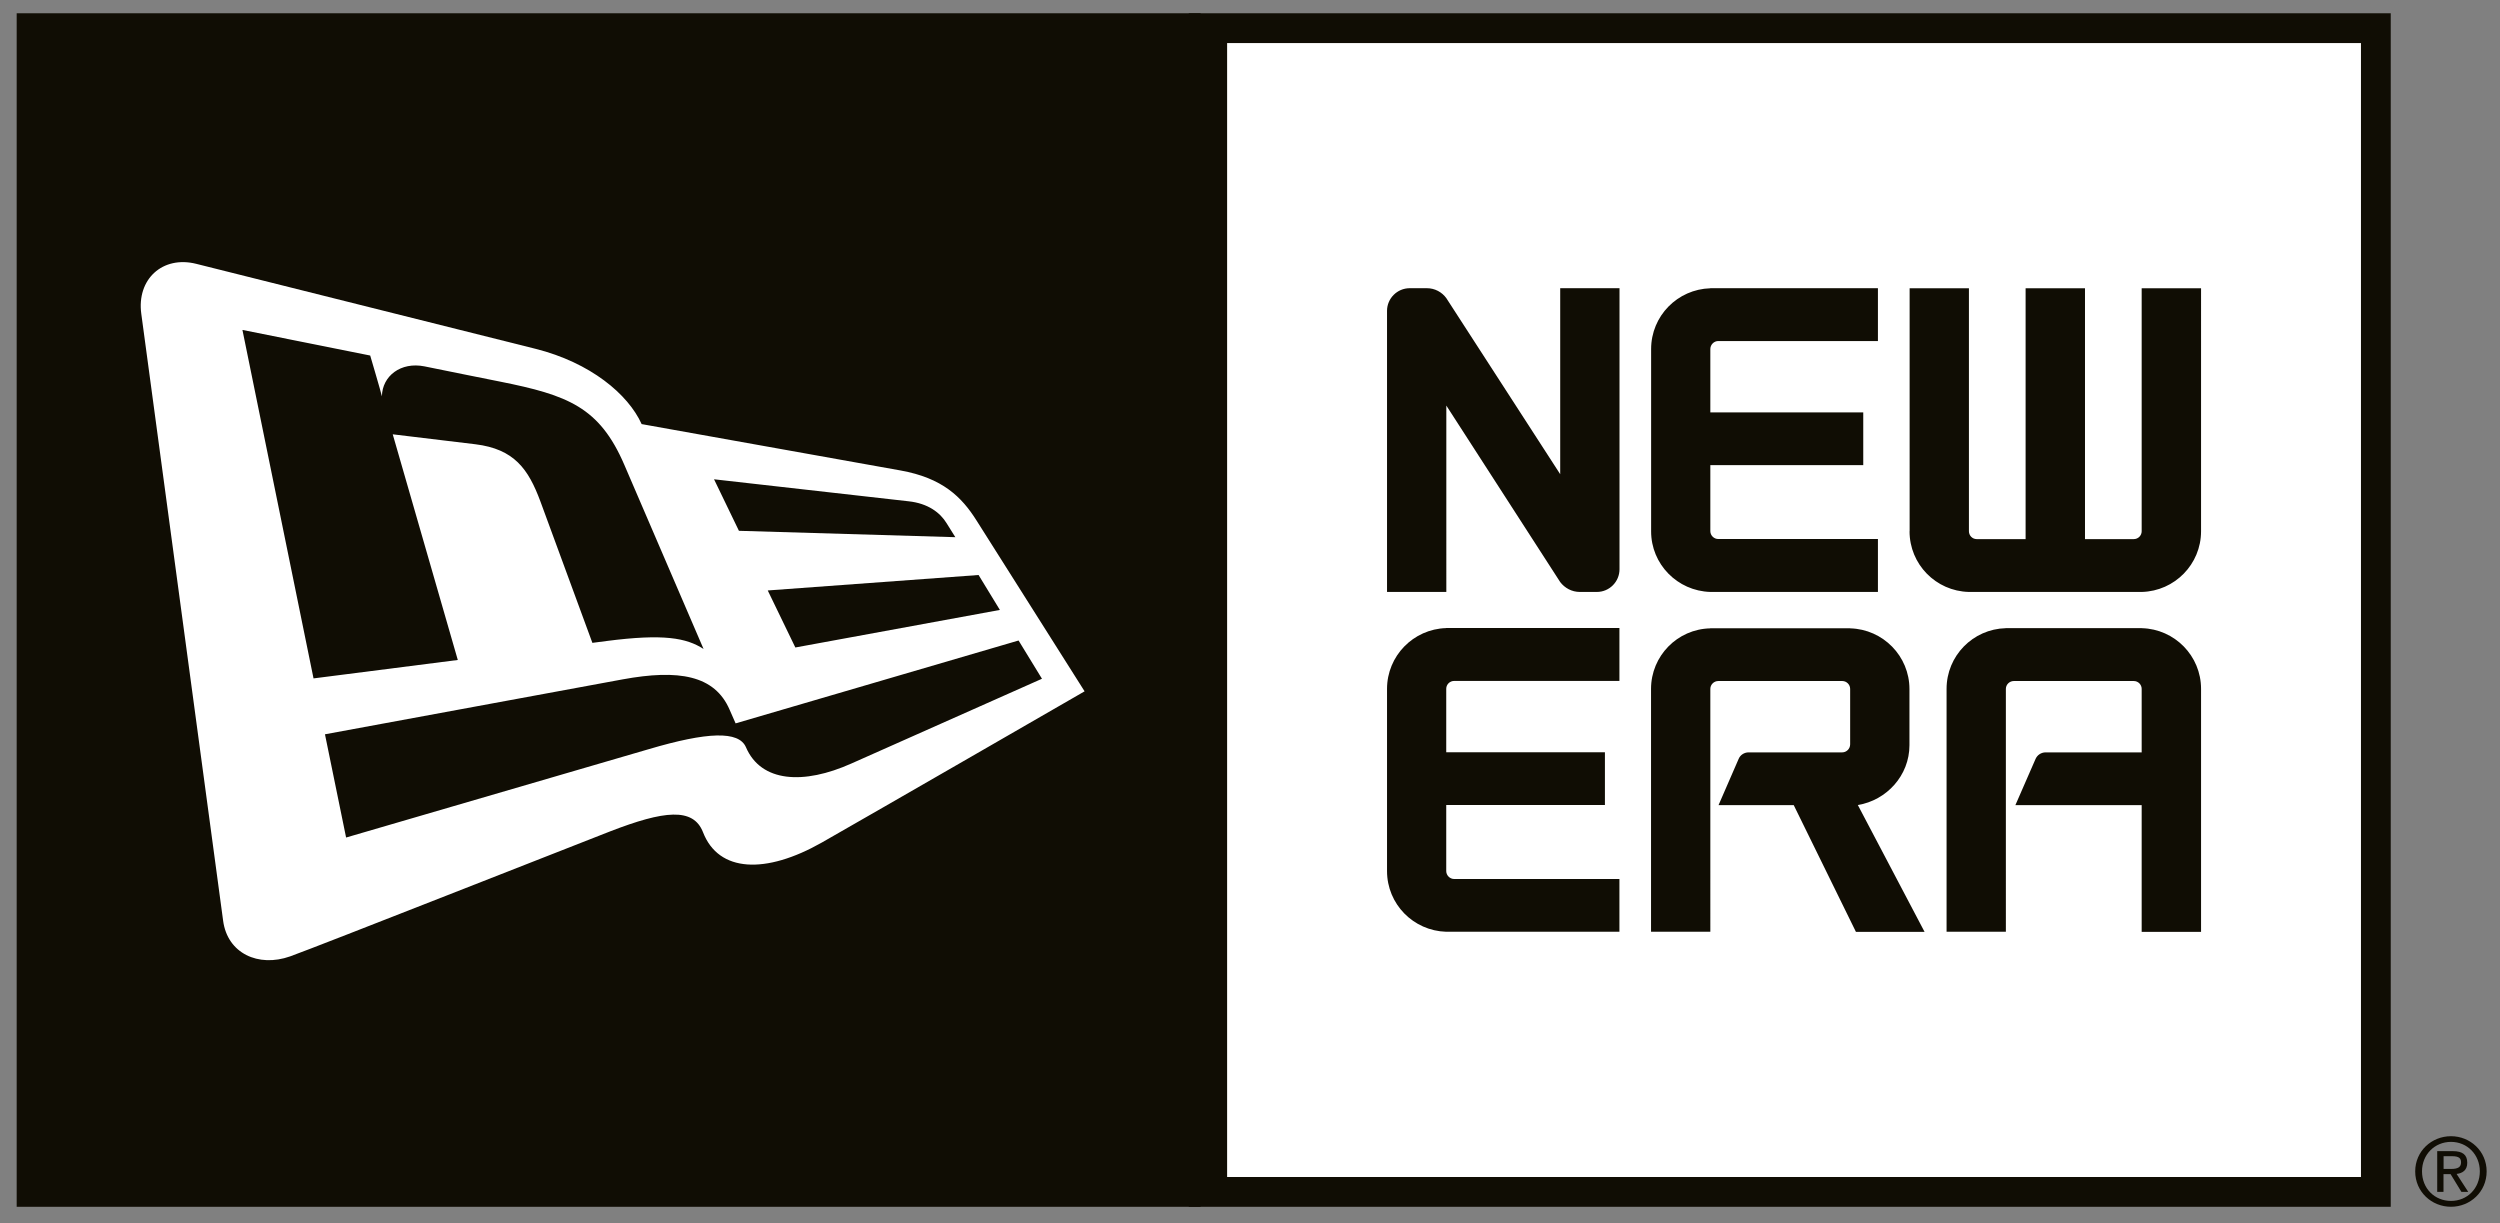
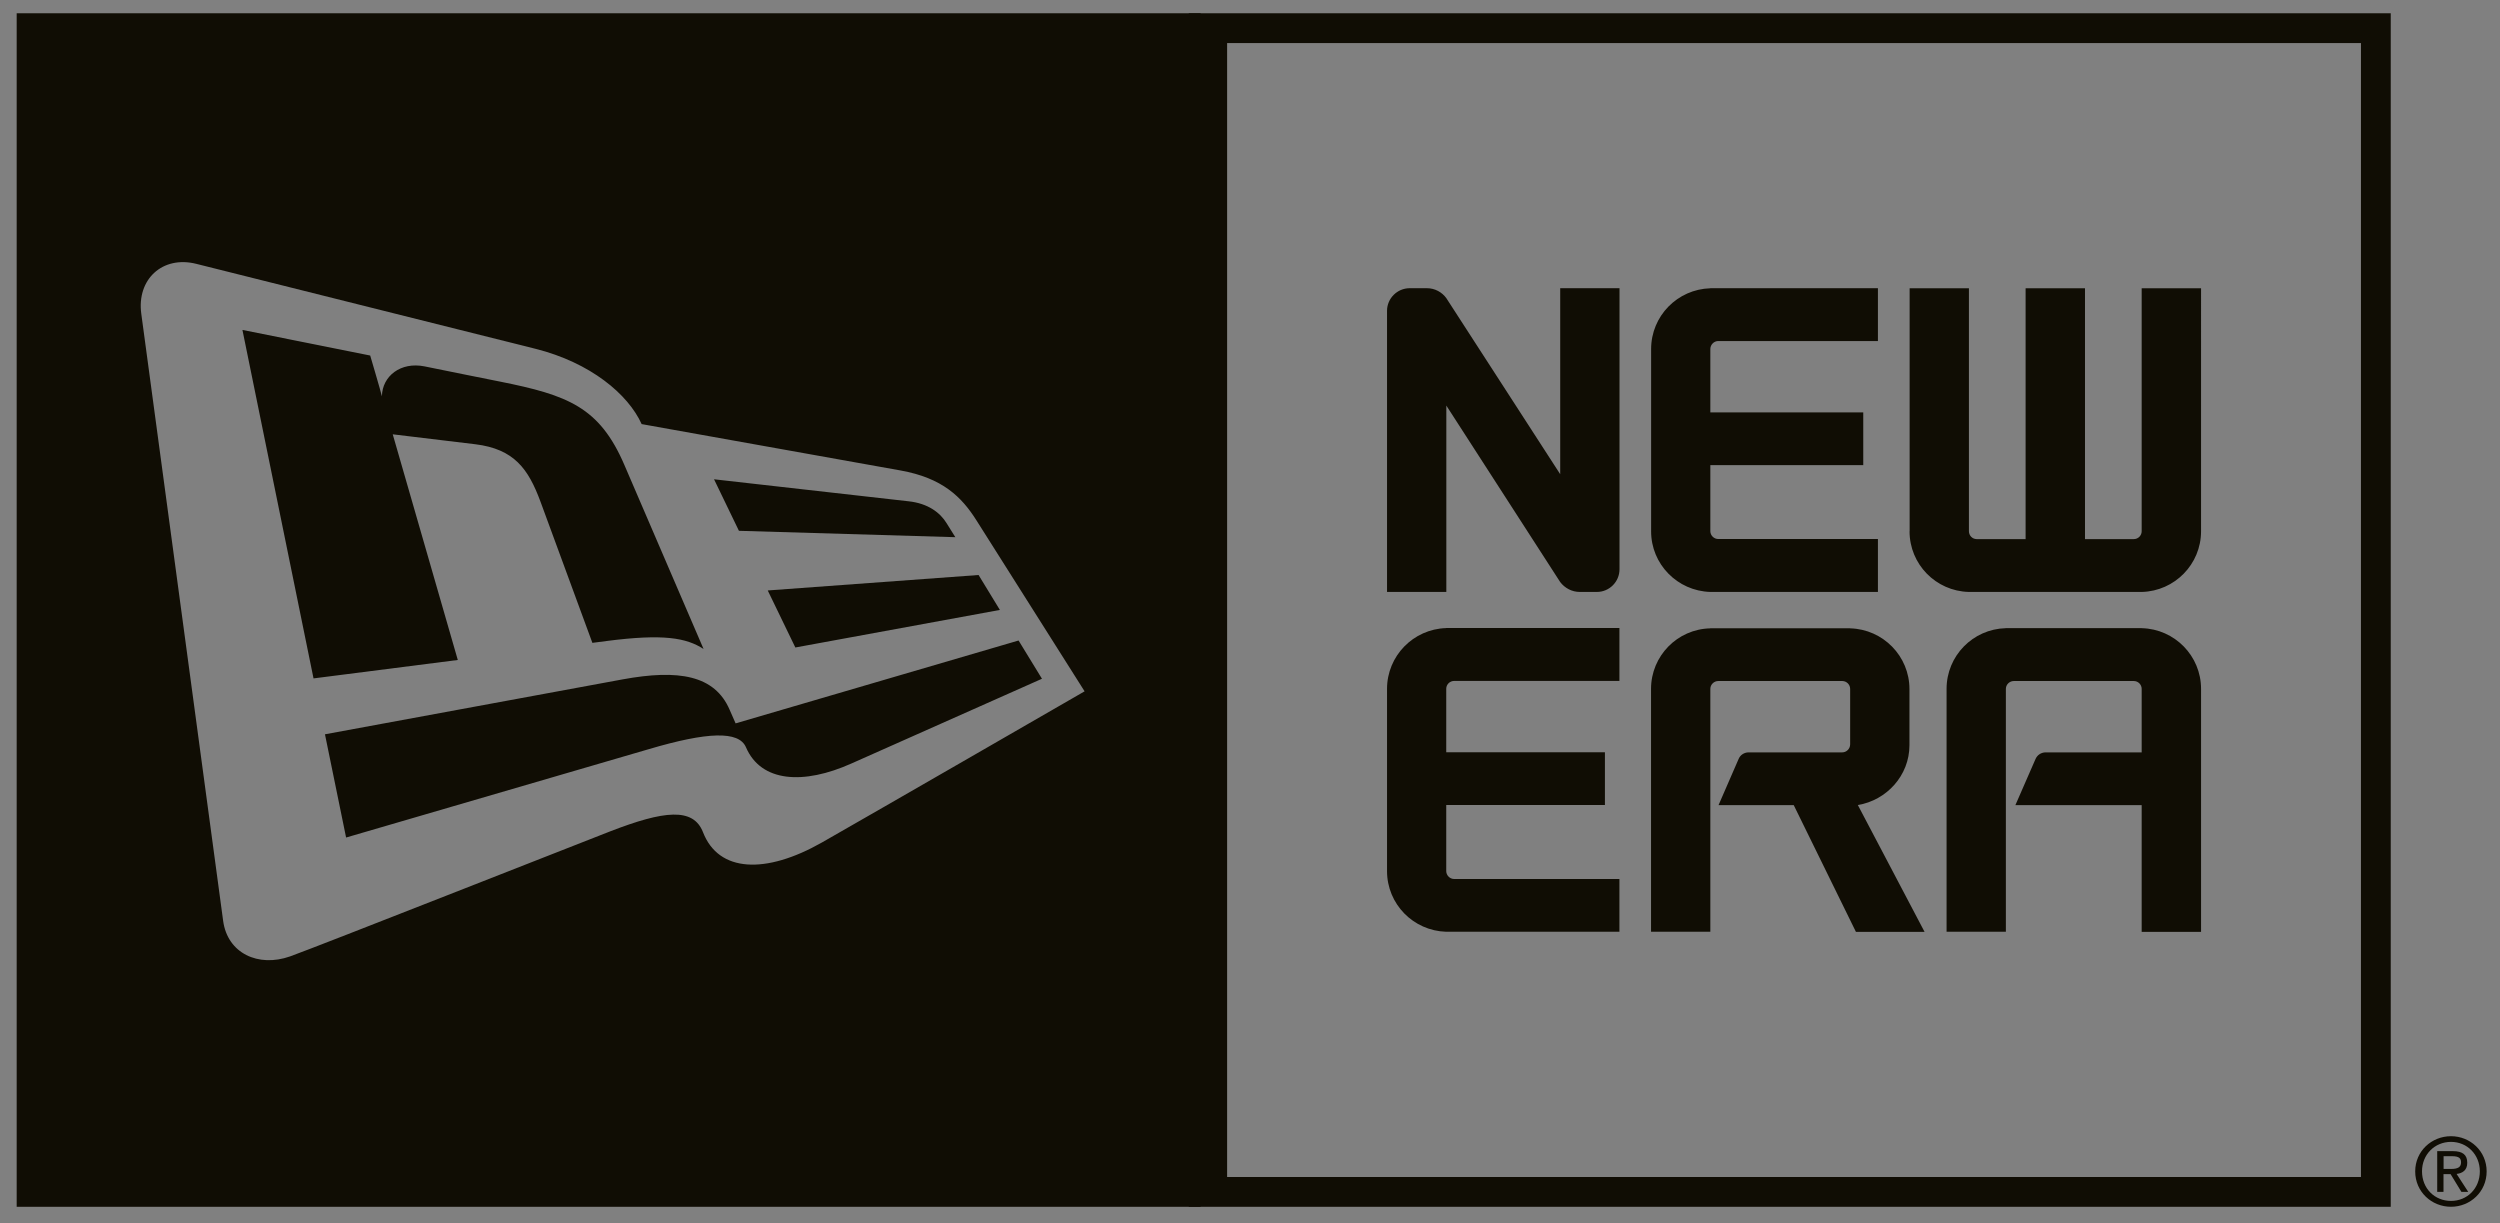
<svg xmlns="http://www.w3.org/2000/svg" version="1.1" id="Layer_1" x="0px" y="0px" viewBox="0 0 286.26 140.08" style="enable-background:new 0 0 286.26 140.08;" xml:space="preserve">
  <rect x="0" y="0" width="286.26" height="140.08" fill="#808080" stroke="none" />
  <style type="text/css">
	.st0{fill:#FFFFFF;}
	.st1{fill:#100D04;}
</style>
  <g>
-     <rect x="4.74" y="3.38" class="st0" width="267.15" height="133.17" />
-   </g>
+     </g>
  <g>
    <g>
      <path class="st1" d="M195.84,67.78h19.19v-6.06h-18.28c-0.5,0-0.91-0.41-0.91-0.9v-7.56h17.51v-6.04h-17.51v-7.25    c0-0.5,0.41-0.92,0.91-0.92h18.28V33h-19.19v0.01c-3.76,0.11-6.78,3.17-6.78,6.96v20.86C189.05,64.6,192.07,67.67,195.84,67.78    L195.84,67.78z M222.89,78.88v27.81h6.79V78.88c0-0.49,0.41-0.9,0.91-0.9h13.74c0.5,0,0.9,0.41,0.9,0.9v7.27h-11    c-0.51,0-0.96,0.31-1.15,0.75l-2.31,5.29h14.46v14.51h6.8V78.88c0-3.78-3.02-6.85-6.78-6.95v-0.01h-15.58v0.01    C225.9,72.03,222.89,75.1,222.89,78.88 M218.65,60.83c0,3.78,3.01,6.85,6.78,6.95h19.82c3.76-0.1,6.78-3.17,6.78-6.95V33.01h-6.8    v27.82c0,0.49-0.4,0.9-0.9,0.9h-5.59V33.01h-6.8v28.72h-5.6c-0.5,0-0.89-0.41-0.89-0.9V33.01h-6.79V60.83z M189.05,78.88v27.81    h6.79V78.88c0-0.49,0.41-0.9,0.91-0.9h14.2c0.49,0,0.9,0.41,0.9,0.9v6.35c0,0.5-0.41,0.92-0.91,0.92h-10.72    c-0.51,0-0.96,0.31-1.14,0.75l-2.3,5.29h8.61l7.12,14.51h7.86l-7.64-14.52c3.29-0.54,5.91-3.38,5.91-6.85v-6.43    c0-3.78-3.03-6.85-6.78-6.95v-0.01h-16.03v0.01C192.07,72.03,189.05,75.11,189.05,78.88 M158.82,78.88v20.86    c0,3.79,3.02,6.84,6.77,6.95h19.84v-6.04h-18.92c-0.5,0-0.91-0.42-0.91-0.91v-7.56h18.17v-6.04h-18.17v-7.27    c0-0.49,0.4-0.9,0.91-0.9h18.92v-6.06h-19.84v0.01C161.83,72.03,158.82,75.11,158.82,78.88 M158.82,35.59v32.19h6.79V46.44    l13.04,20.21c0.51,0.67,1.32,1.13,2.24,1.13h1.96c1.43,0,2.59-1.17,2.59-2.6V33h-6.79v21.3l-13.04-20.16    c-0.5-0.69-1.31-1.14-2.23-1.14h-1.96C159.98,33,158.82,34.18,158.82,35.59 M270.34,134.77H140.51V4.93h129.83V134.77z     M273.74,1.52H136.12v136.66h137.63V1.52z" />
    </g>
    <g>
      <path class="st1" d="M80.56,74.31l-9.07-21.08c-2.85-6.62-6.47-7.98-14.21-9.53c-1.75-0.34-6-1.21-8.68-1.75    c-2.71-0.54-4.83,1.1-4.87,3.43c-0.11-0.5-1.34-4.67-1.34-4.67l-14.63-2.93l8.14,39.9l16.52-2.11l-7.45-25.84    c0,0,8.24,1,9.47,1.14c4.44,0.55,6.06,2.83,7.44,6.55c1.37,3.72,5.95,16.19,5.95,16.19l1.61-0.21    C76,72.55,78.59,73.04,80.56,74.31 M84.61,60.78l24.78,0.73c0,0-0.78-1.26-1-1.6c-0.73-1.2-2.12-2.27-4.35-2.51    c-1.85-0.21-22.28-2.52-22.28-2.52L84.61,60.78z M91.07,74.14l23.42-4.3l-2.44-4l-24.14,1.77L91.07,74.14z M119.31,77.72    l-2.68-4.38l-32.4,9.49c0,0-0.23-0.53-0.68-1.55c-1.71-3.98-5.86-4.66-12.25-3.49c-6.39,1.19-34.09,6.29-34.09,6.29l2.42,11.82    l34.63-10.11c6.79-2.01,10.33-2.11,11.15-0.24c1.73,4.04,6.6,4.33,12.09,1.87C101.95,85.44,119.31,77.72,119.31,77.72     M111.83,59.62c1.17,1.86,12.36,19.54,12.36,19.54S99.91,93.17,94.11,96.47c-6.43,3.65-11.82,3.44-13.61-1.17    c-1.12-2.88-4.49-2.48-10.62-0.11c-4.52,1.75-33.2,13.07-36.66,14.32c-3.65,1.29-7.17-0.35-7.67-4.07    c-0.49-3.65-9.37-69.49-9.37-69.49c-0.55-3.97,2.43-6.71,6.29-5.74l38.85,9.73c6.28,1.58,10.6,5.19,12.15,8.62    c0,0,26.26,4.71,29.65,5.31C107.9,54.73,110.11,56.88,111.83,59.62 M137.48,1.52H1.91v136.66h135.57V1.52z" />
    </g>
  </g>
  <g>
    <g>
      <path class="st1" d="M279.79,133.85h0.85c0.87,0,1.16-0.25,1.16-0.76c0-0.45-0.22-0.7-1.03-0.7h-0.97V133.85z M279.79,136.47    h-0.72v-4.66h1.79c1.11,0,1.65,0.41,1.65,1.33c0,0.84-0.52,1.2-1.22,1.28l1.33,2.05h-0.78l-1.24-2.03h-0.81V136.47z     M280.65,130.75c-1.87,0-3.32,1.45-3.32,3.37c0,1.97,1.45,3.39,3.32,3.39c1.85,0,3.3-1.42,3.3-3.39    C283.95,132.2,282.5,130.75,280.65,130.75 M280.65,130.1c2.2,0,4.08,1.71,4.08,4.03c0,2.34-1.88,4.05-4.08,4.05    c-2.22,0-4.1-1.71-4.1-4.05C276.55,131.81,278.43,130.1,280.65,130.1" />
    </g>
  </g>
</svg>